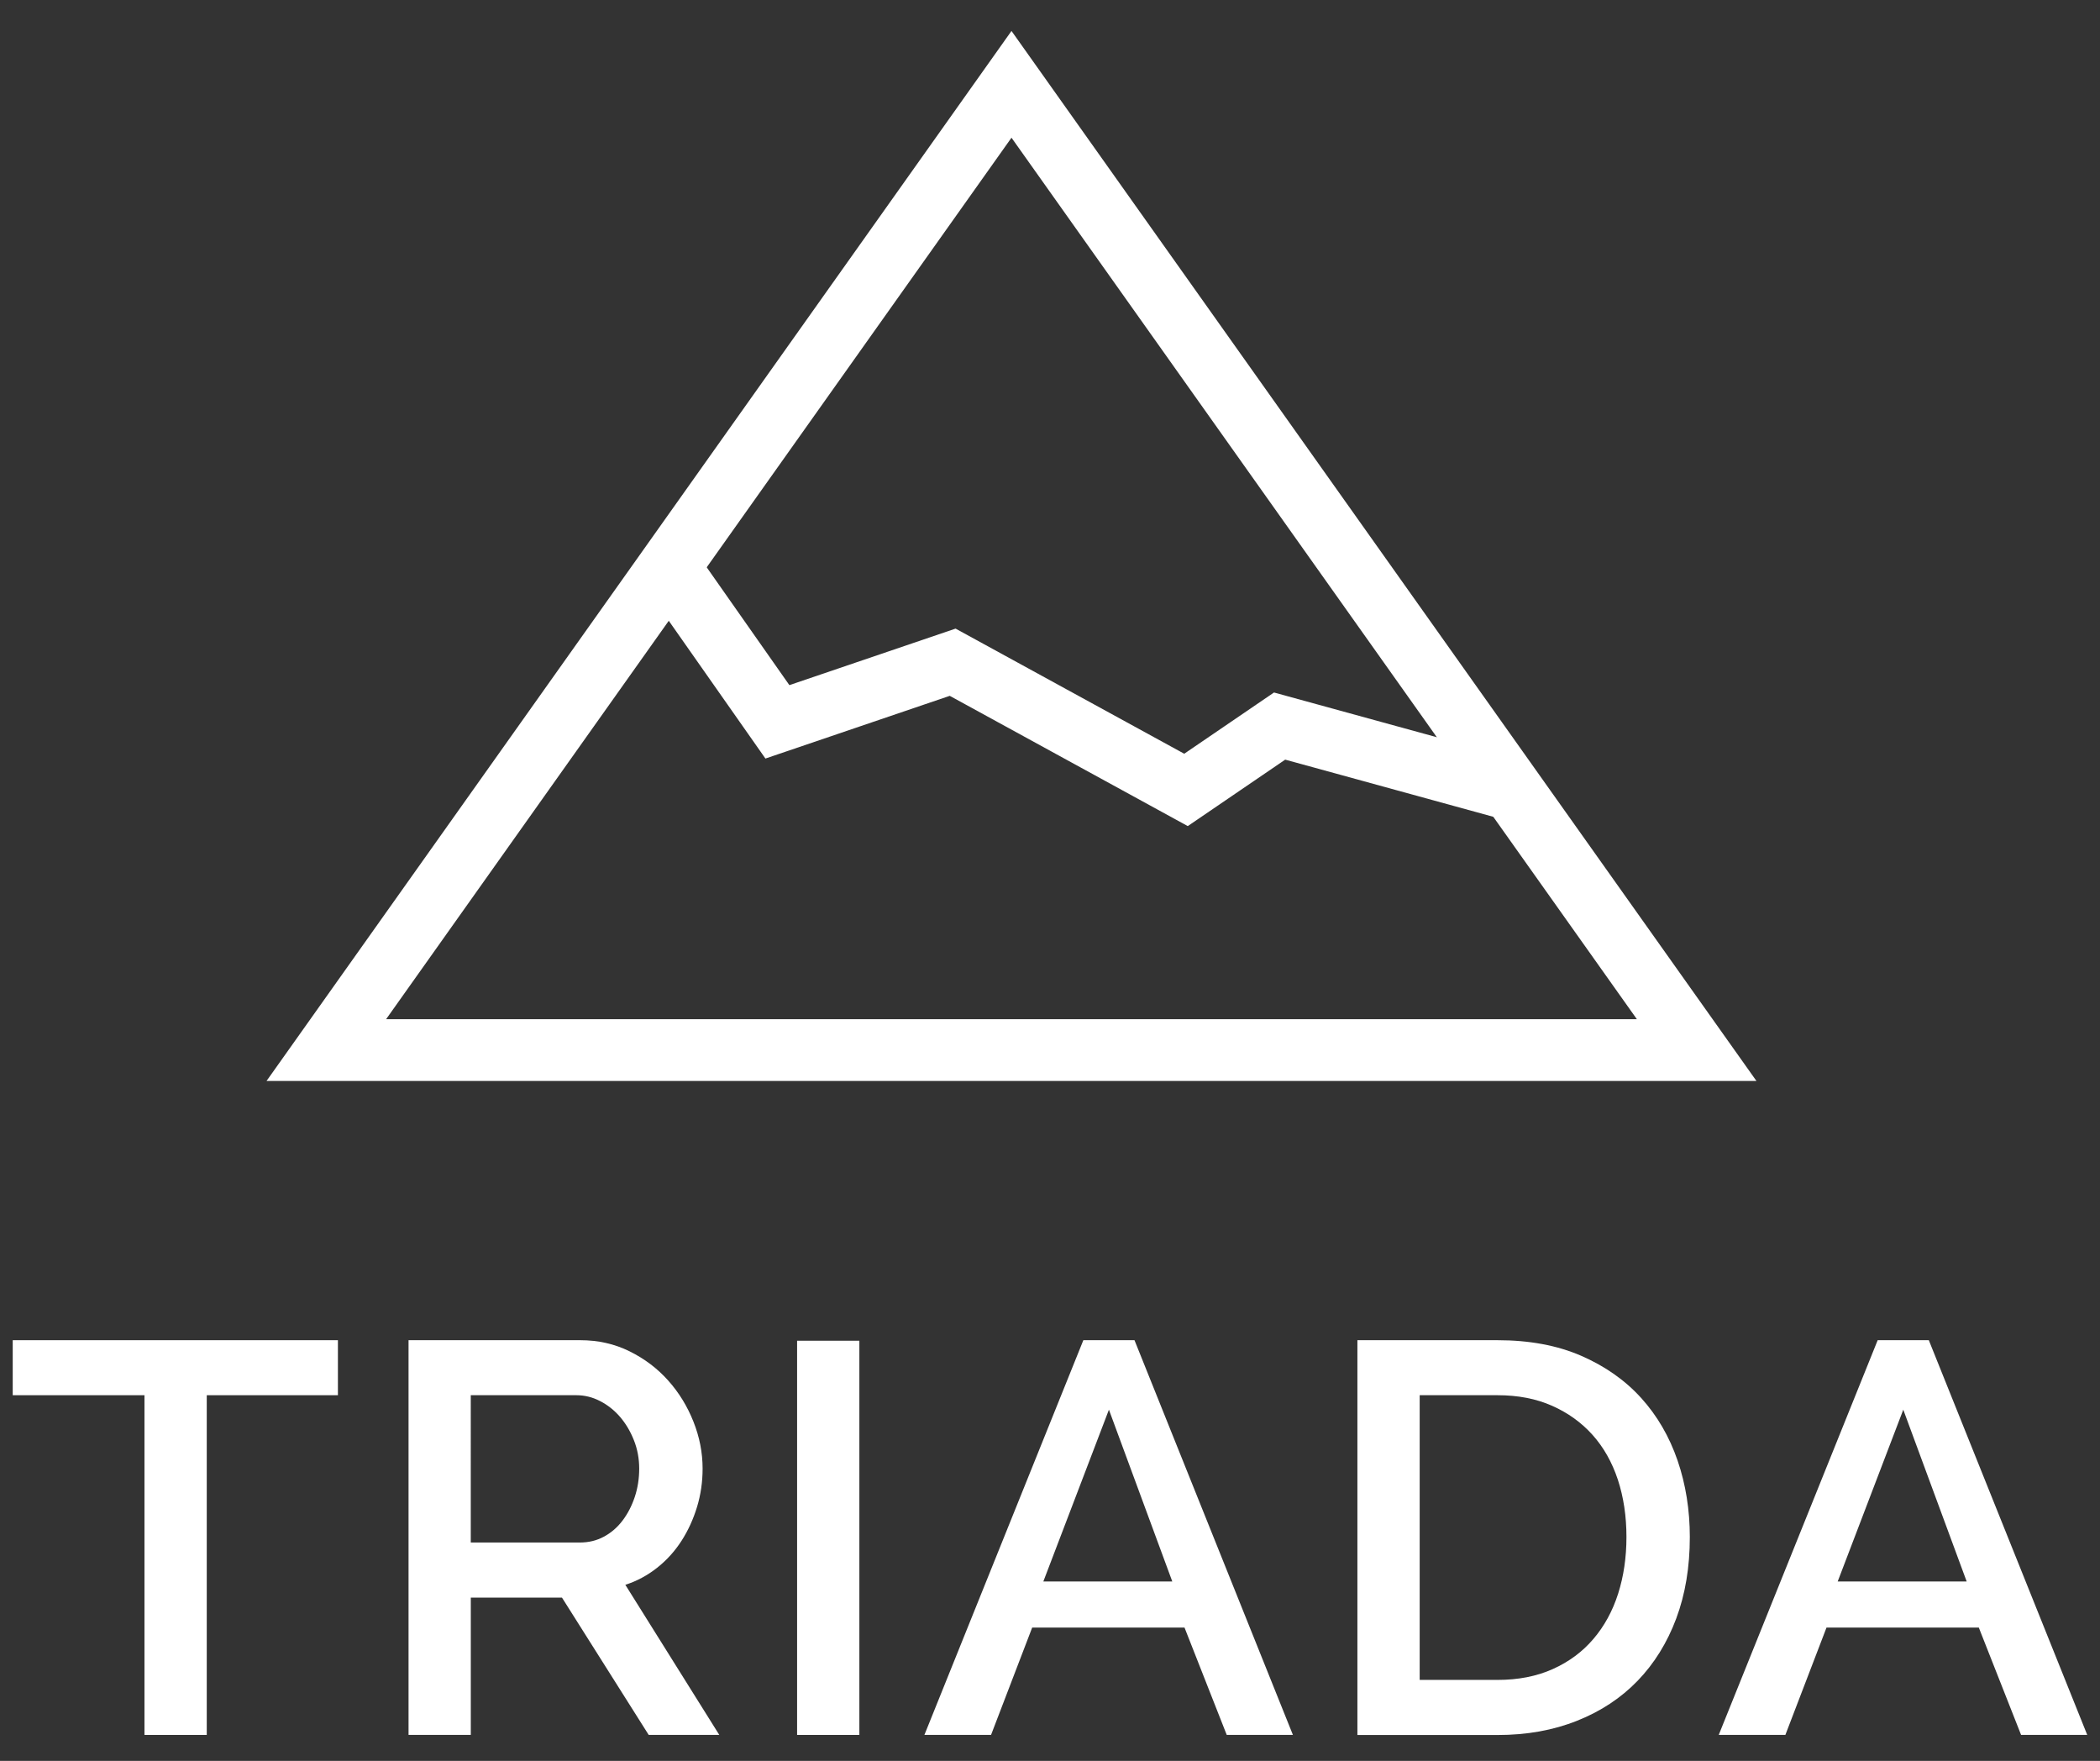
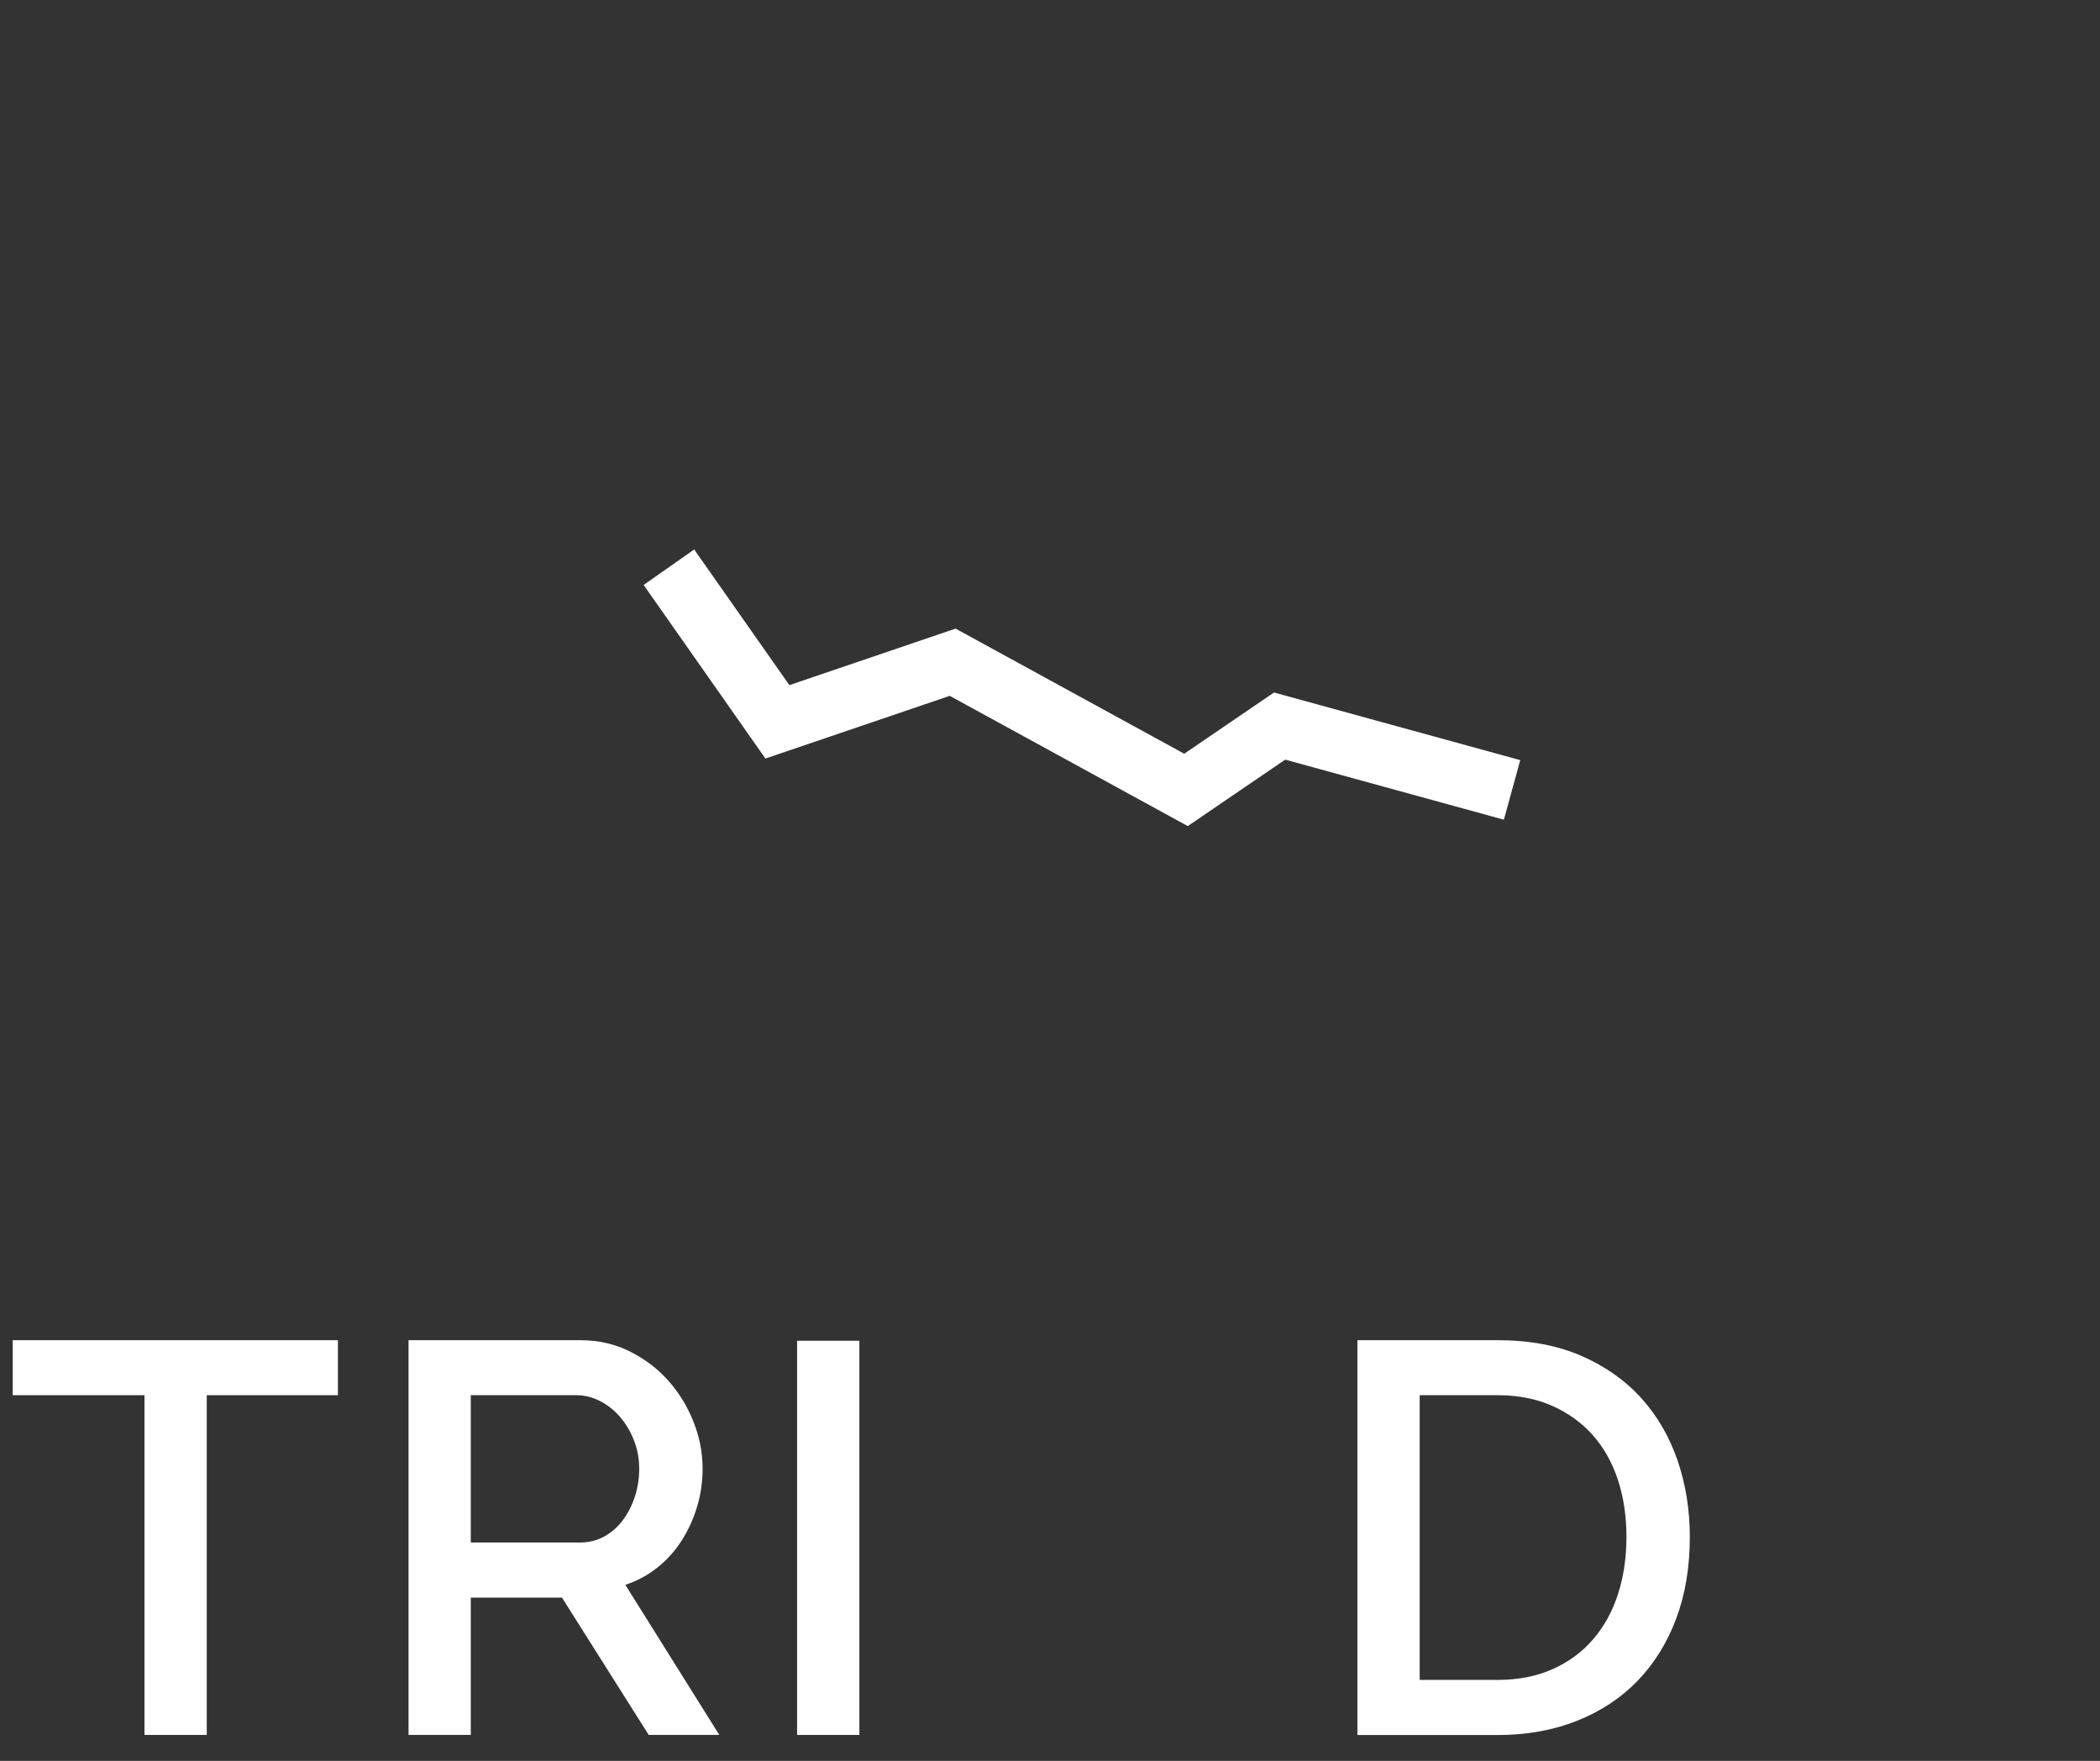
<svg xmlns="http://www.w3.org/2000/svg" x="0px" y="0px" width="68px" height="57.007px" viewBox="0.019 0 68 57.007" enable-background="new 0.019 0 68 57.007" xml:space="preserve">
  <rect x="0.019" y="0" width="68" height="57.007" fill="#333333" stroke="none" />
  <g>
-     <polygon fill="none" stroke="#ffffff" stroke-width="2" stroke-miterlimit="10" points="10.586,33.995 21.679,18.363 32.772,2.73    54.958,33.995  " />
    <polyline fill="none" stroke="#ffffff" stroke-width="2" stroke-miterlimit="10" points="21.679,18.363 25.192,23.369    30.867,21.439 38.423,25.573 41.454,23.506 48.981,25.573  " />
    <g enable-background="new" fill="#fff">
      <path d="M10.962,45.169H6.714v10.998H4.697V45.169H0.431v-1.781h10.53V45.169L10.962,45.169z" />
      <path d="M13.248,56.167V43.388h5.562c0.576,0,1.107,0.119,1.593,0.359c0.486,0.24,0.903,0.555,1.251,0.945    c0.349,0.389,0.621,0.834,0.819,1.332s0.297,1.004,0.297,1.521c0,0.432-0.06,0.846-0.18,1.24c-0.12,0.396-0.288,0.764-0.504,1.1    c-0.217,0.336-0.48,0.627-0.792,0.873c-0.312,0.246-0.654,0.43-1.026,0.549l3.042,4.859h-2.286l-2.808-4.445h-2.952v4.445H13.248    L13.248,56.167z M15.263,49.938h3.528c0.288,0,0.549-0.062,0.782-0.189c0.234-0.125,0.436-0.299,0.604-0.521    c0.168-0.221,0.3-0.477,0.396-0.764c0.096-0.289,0.144-0.596,0.144-0.918c0-0.324-0.057-0.631-0.171-0.918    c-0.114-0.289-0.264-0.541-0.45-0.758c-0.187-0.215-0.402-0.387-0.648-0.512c-0.245-0.127-0.501-0.189-0.765-0.189h-3.42V49.938z" />
      <path d="M25.83,56.167V43.405h2.016v12.762H25.83z" />
-       <path d="M29.952,56.167l5.147-12.779h1.656l5.13,12.779h-2.143l-1.367-3.475h-4.933l-1.332,3.475H29.952z M35.927,45.638    L33.803,51.2h4.176L35.927,45.638z" />
      <path d="M43.973,56.167V43.388h4.536c1.032,0,1.935,0.168,2.709,0.504c0.773,0.336,1.422,0.791,1.944,1.367    c0.521,0.576,0.913,1.252,1.179,2.025c0.264,0.773,0.396,1.6,0.396,2.475c0,0.973-0.146,1.852-0.439,2.637    c-0.294,0.787-0.712,1.459-1.251,2.018c-0.54,0.559-1.194,0.99-1.963,1.295c-0.769,0.307-1.625,0.461-2.573,0.461h-4.537V56.167z     M52.685,49.759c0-0.672-0.093-1.289-0.278-1.854c-0.187-0.564-0.459-1.047-0.818-1.449c-0.36-0.402-0.798-0.717-1.313-0.945    c-0.517-0.229-1.104-0.342-1.765-0.342h-2.521v9.217h2.521c0.672,0,1.269-0.117,1.791-0.352c0.521-0.234,0.96-0.559,1.312-0.973    c0.354-0.414,0.621-0.902,0.802-1.467C52.595,51.03,52.685,50.419,52.685,49.759z" />
-       <path d="M55.673,56.167l5.147-12.779h1.656l5.13,12.779h-2.142l-1.369-3.475h-4.932l-1.332,3.475H55.673z M61.649,45.638    L59.525,51.2h4.177L61.649,45.638z" />
    </g>
  </g>
</svg>